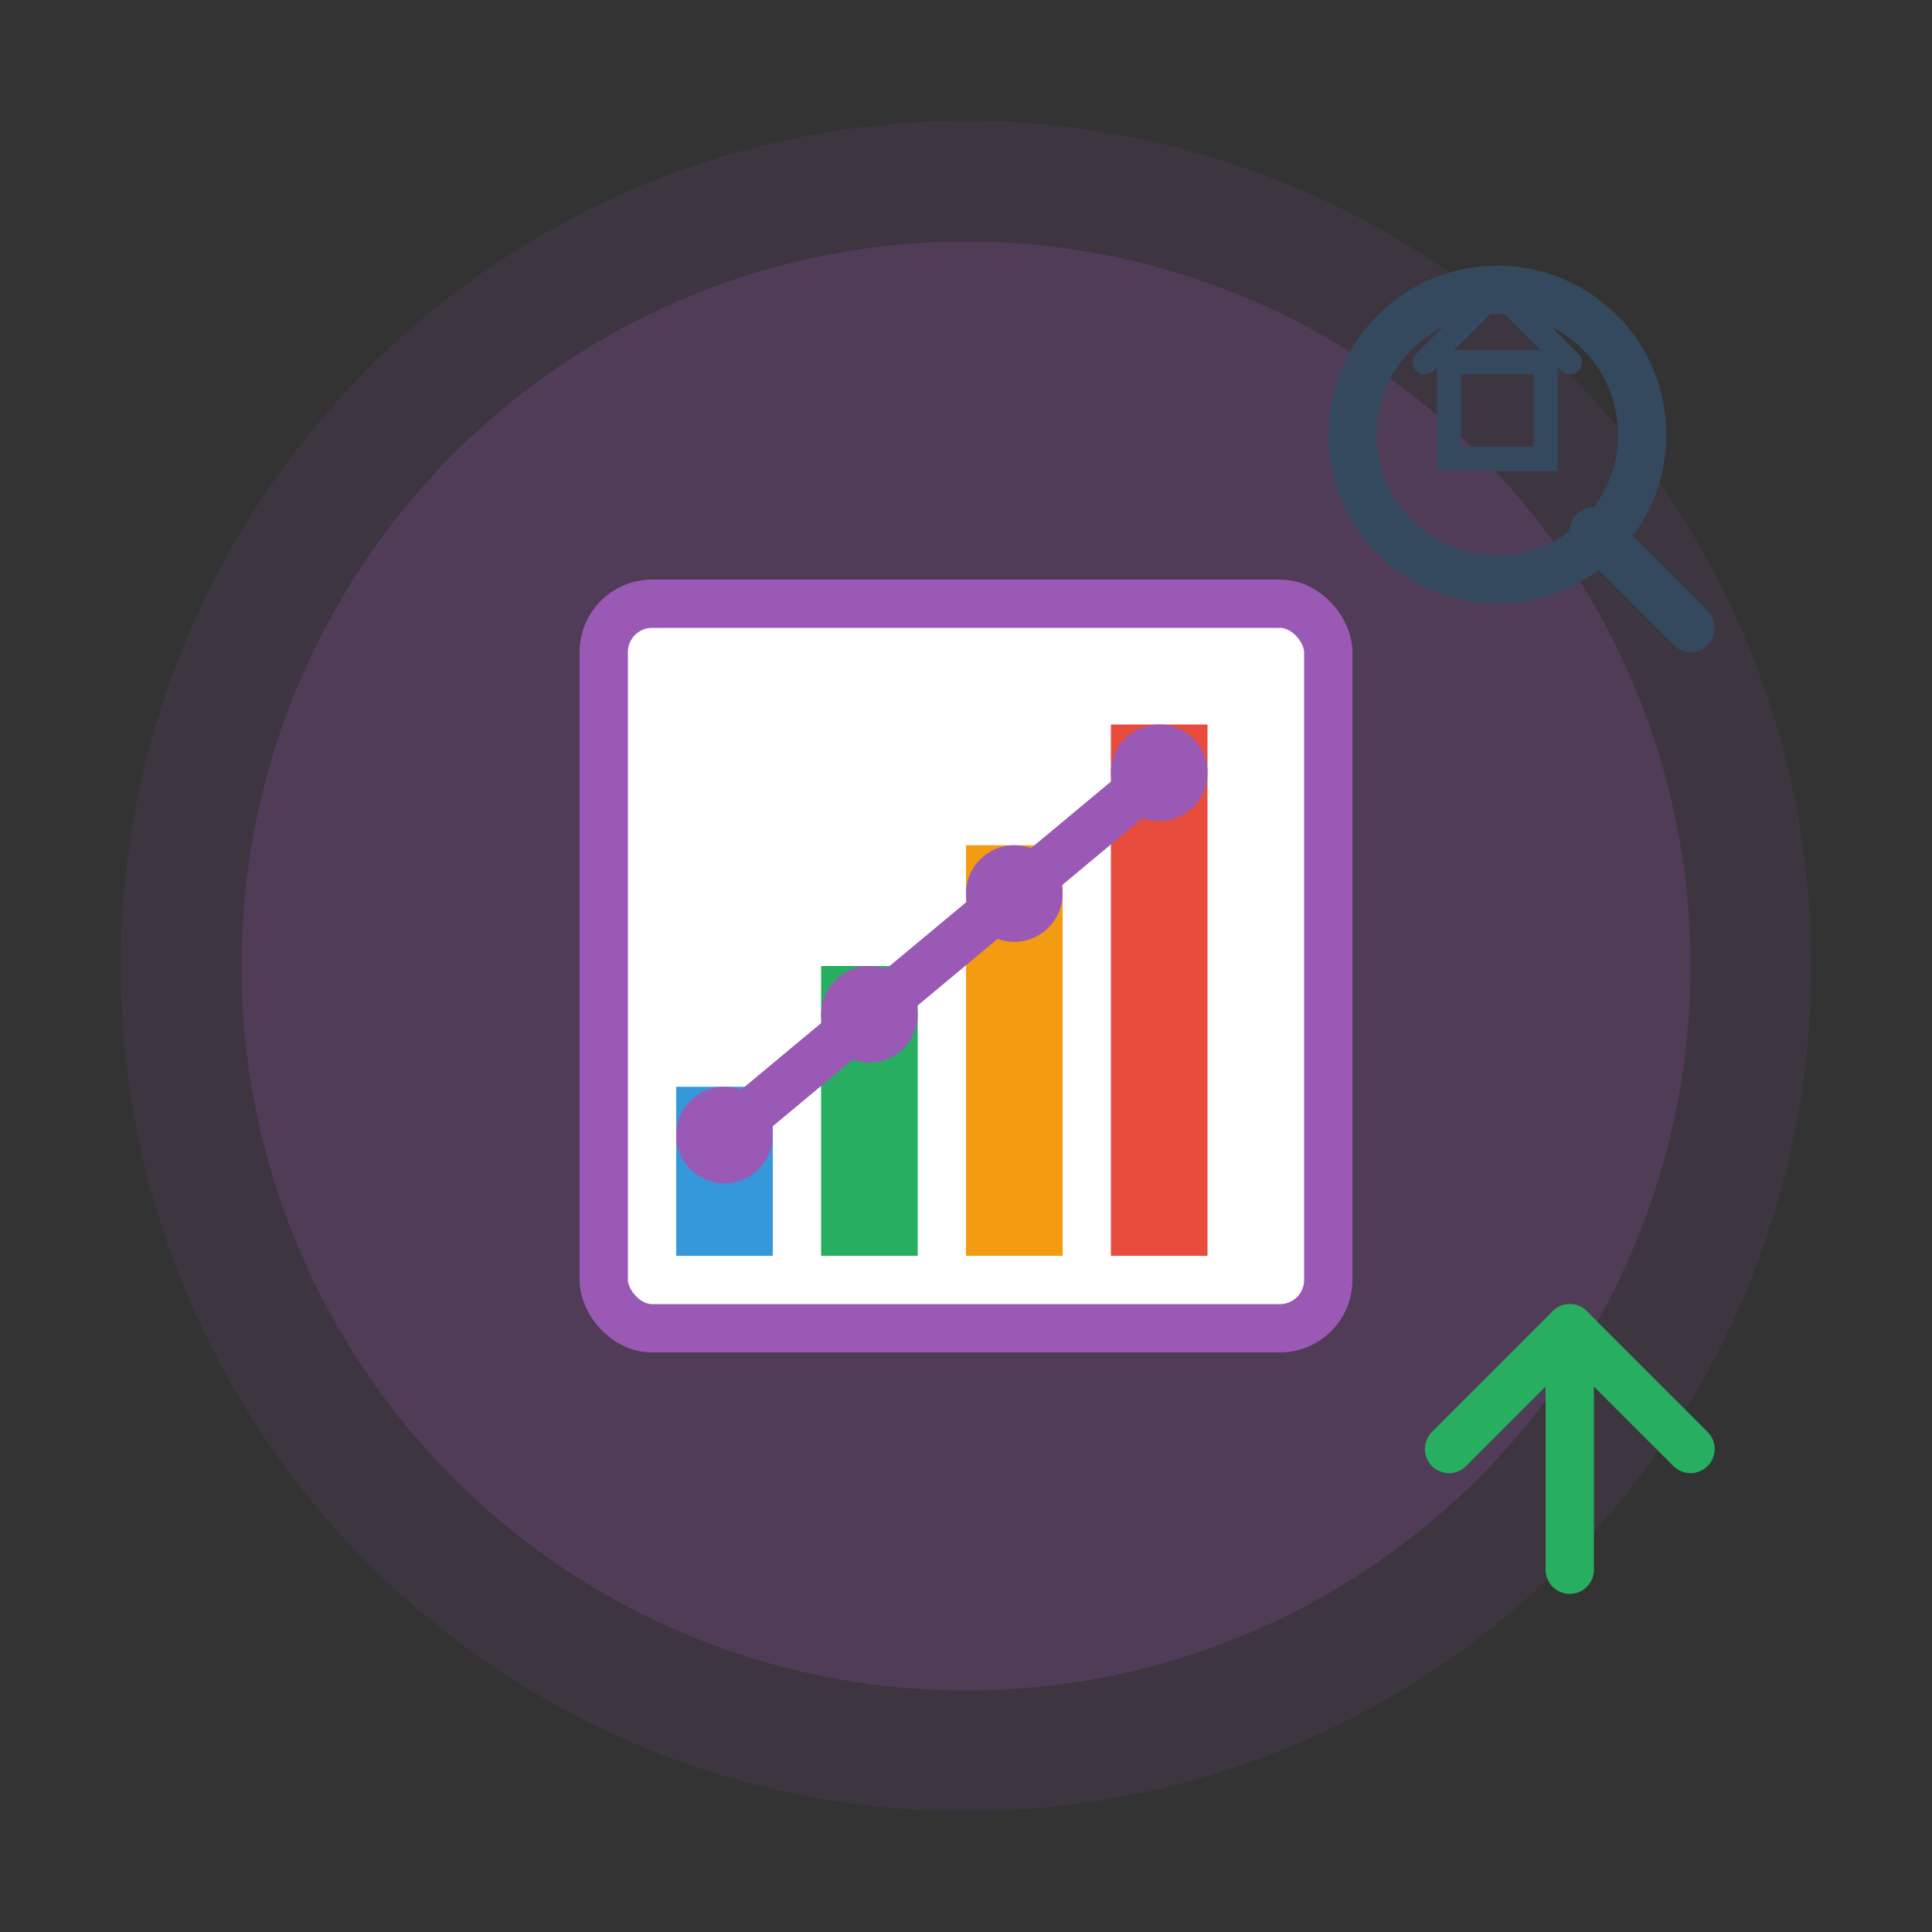
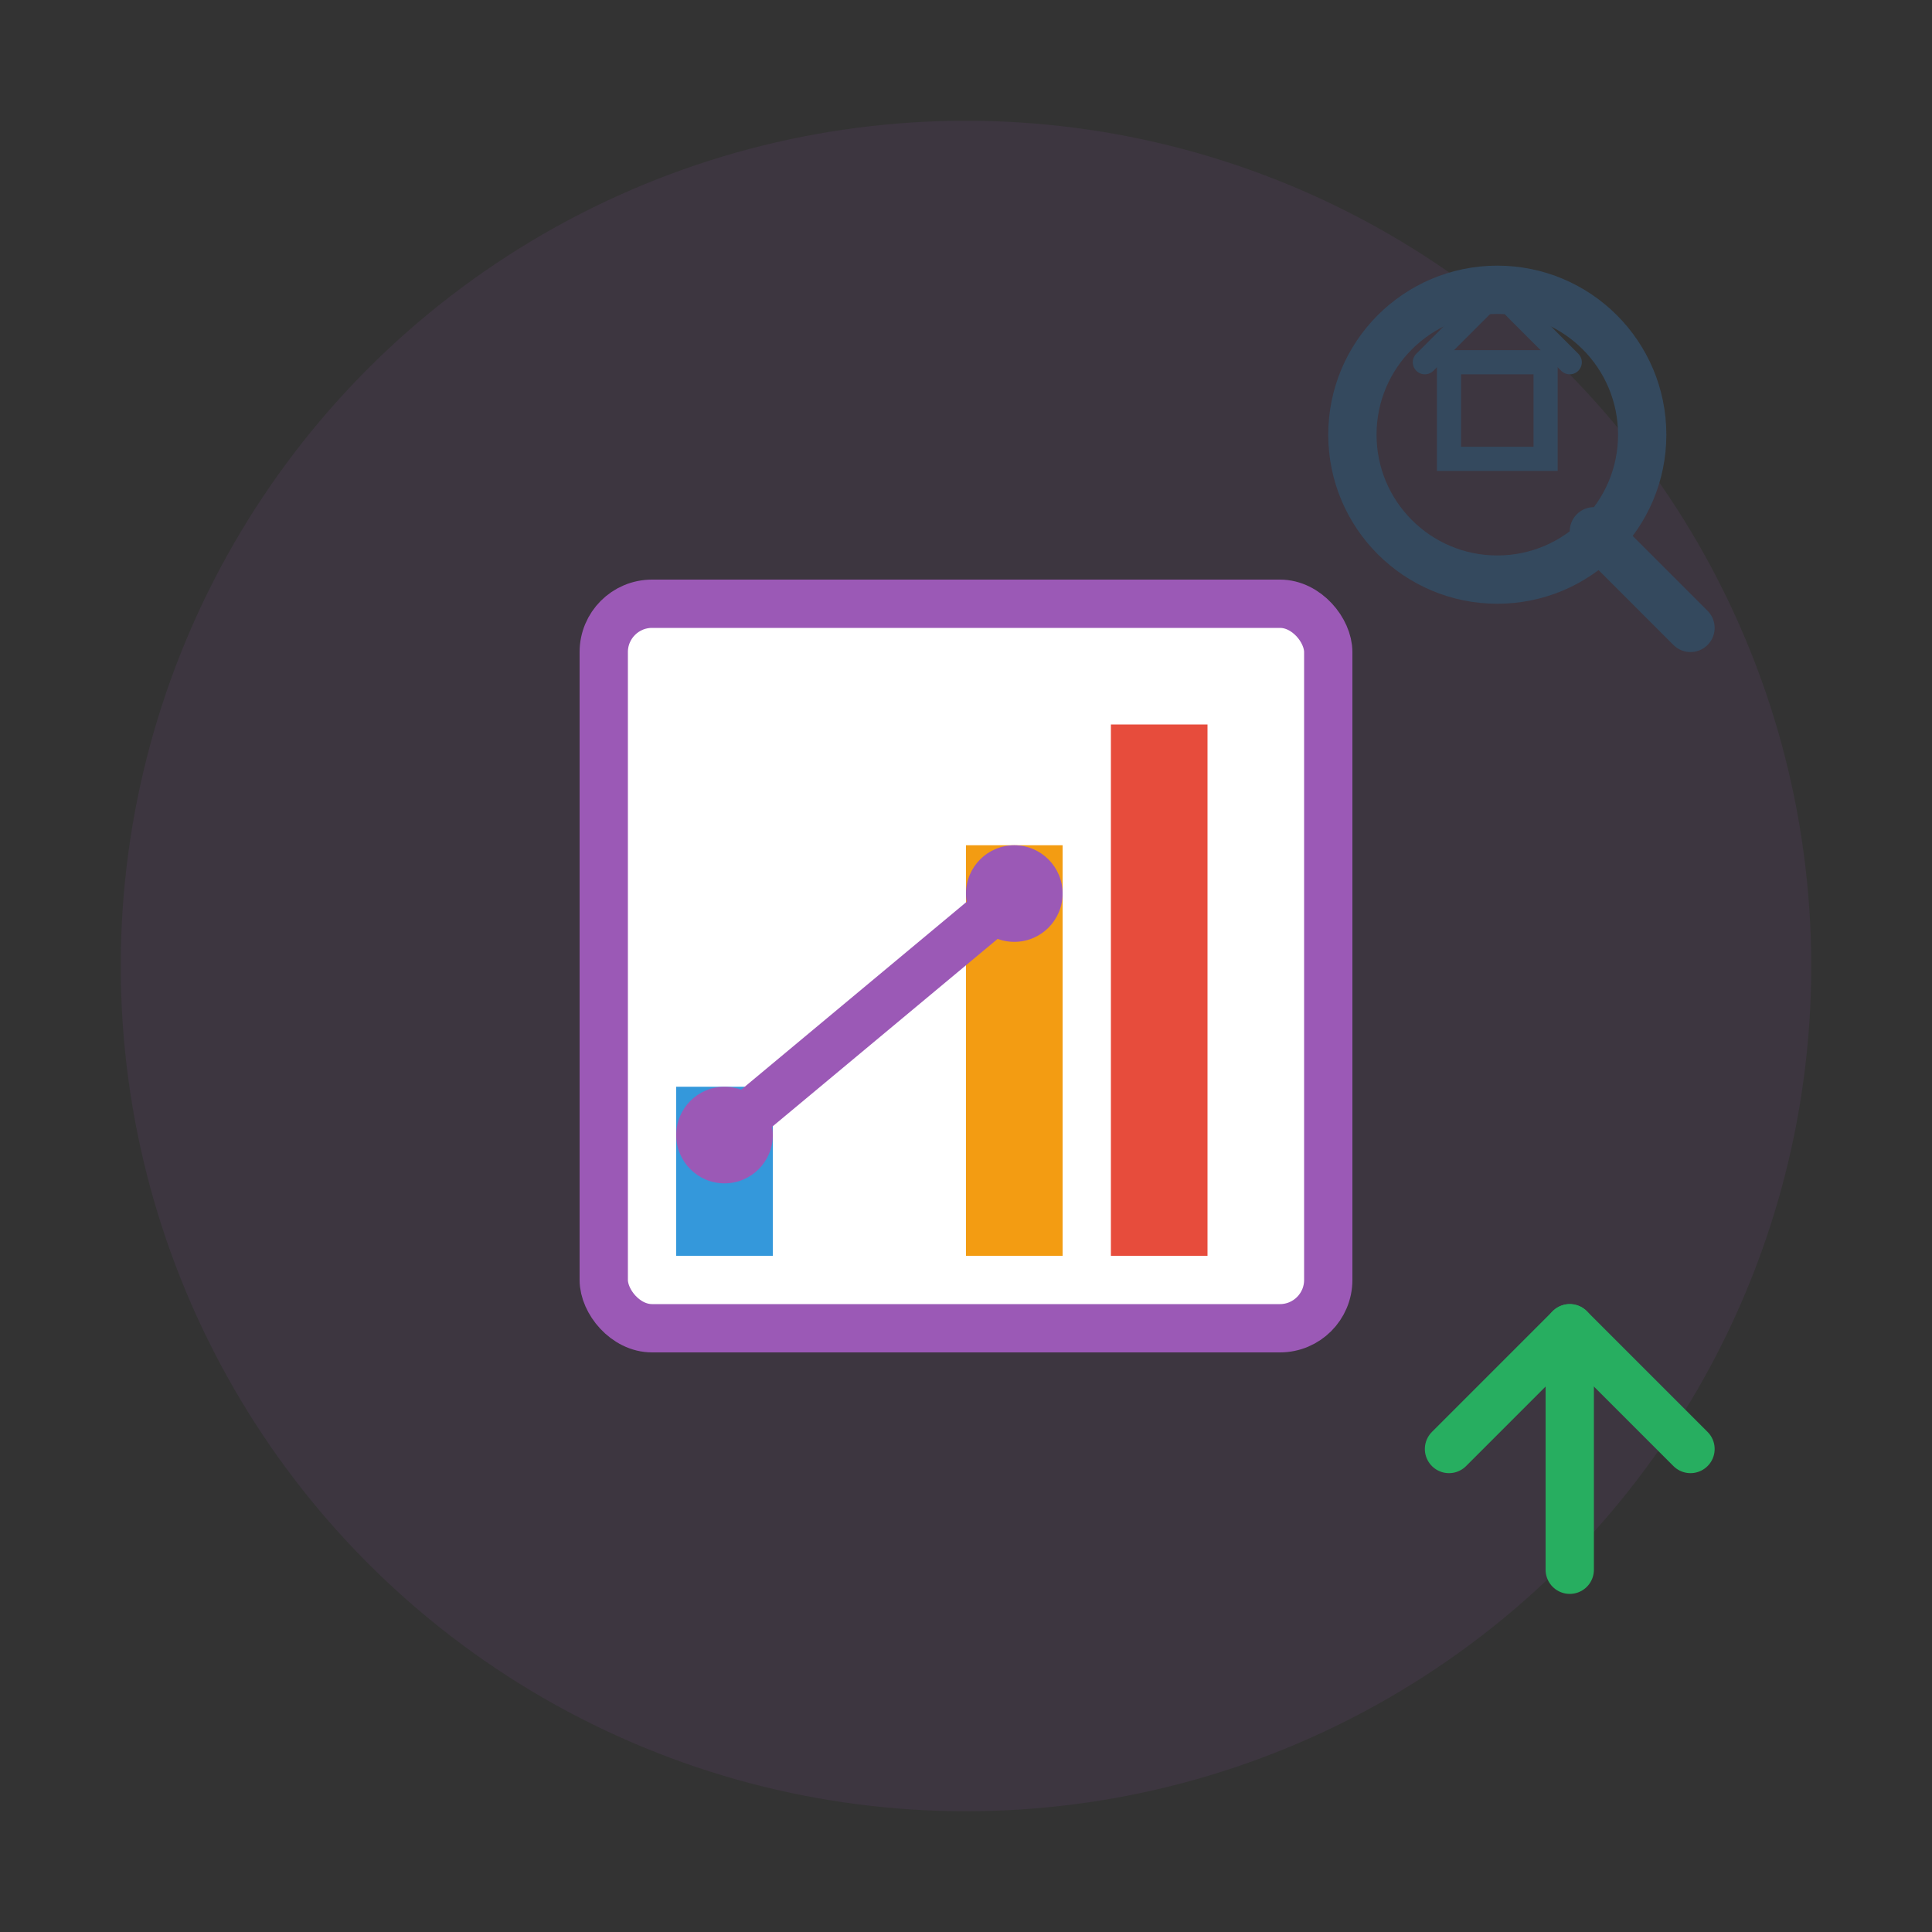
<svg xmlns="http://www.w3.org/2000/svg" width="80" height="80" viewBox="0 0 80 80" fill="none">
  <rect x="0" y="0" width="80" height="80" fill="#333333" stroke="none" />
  <circle cx="40" cy="40" r="35" fill="#9b59b6" opacity="0.1" />
-   <circle cx="40" cy="40" r="30" fill="#9b59b6" opacity="0.2" />
  <rect x="25" y="25" width="30" height="30" fill="white" stroke="#9b59b6" stroke-width="2" rx="2" />
  <rect x="28" y="45" width="4" height="7" fill="#3498db" />
-   <rect x="34" y="40" width="4" height="12" fill="#27ae60" />
  <rect x="40" y="35" width="4" height="17" fill="#f39c12" />
  <rect x="46" y="30" width="4" height="22" fill="#e74c3c" />
-   <path d="M30 47L36 42L42 37L48 32" stroke="#9b59b6" stroke-width="2" stroke-linecap="round" stroke-linejoin="round" fill="none" />
+   <path d="M30 47L36 42L42 37" stroke="#9b59b6" stroke-width="2" stroke-linecap="round" stroke-linejoin="round" fill="none" />
  <circle cx="30" cy="47" r="2" fill="#9b59b6" />
-   <circle cx="36" cy="42" r="2" fill="#9b59b6" />
  <circle cx="42" cy="37" r="2" fill="#9b59b6" />
-   <circle cx="48" cy="32" r="2" fill="#9b59b6" />
  <circle cx="62" cy="18" r="6" stroke="#34495e" stroke-width="2" fill="none" />
  <path d="M66 22L70 26" stroke="#34495e" stroke-width="2" stroke-linecap="round" />
  <path d="M59 15L62 12L65 15" stroke="#34495e" stroke-width="1" stroke-linecap="round" stroke-linejoin="round" fill="none" />
  <rect x="60" y="15" width="4" height="4" stroke="#34495e" stroke-width="1" fill="none" />
  <path d="M60 60L65 55L70 60" stroke="#27ae60" stroke-width="2" stroke-linecap="round" stroke-linejoin="round" fill="none" />
  <path d="M65 55V65" stroke="#27ae60" stroke-width="2" stroke-linecap="round" />
</svg>